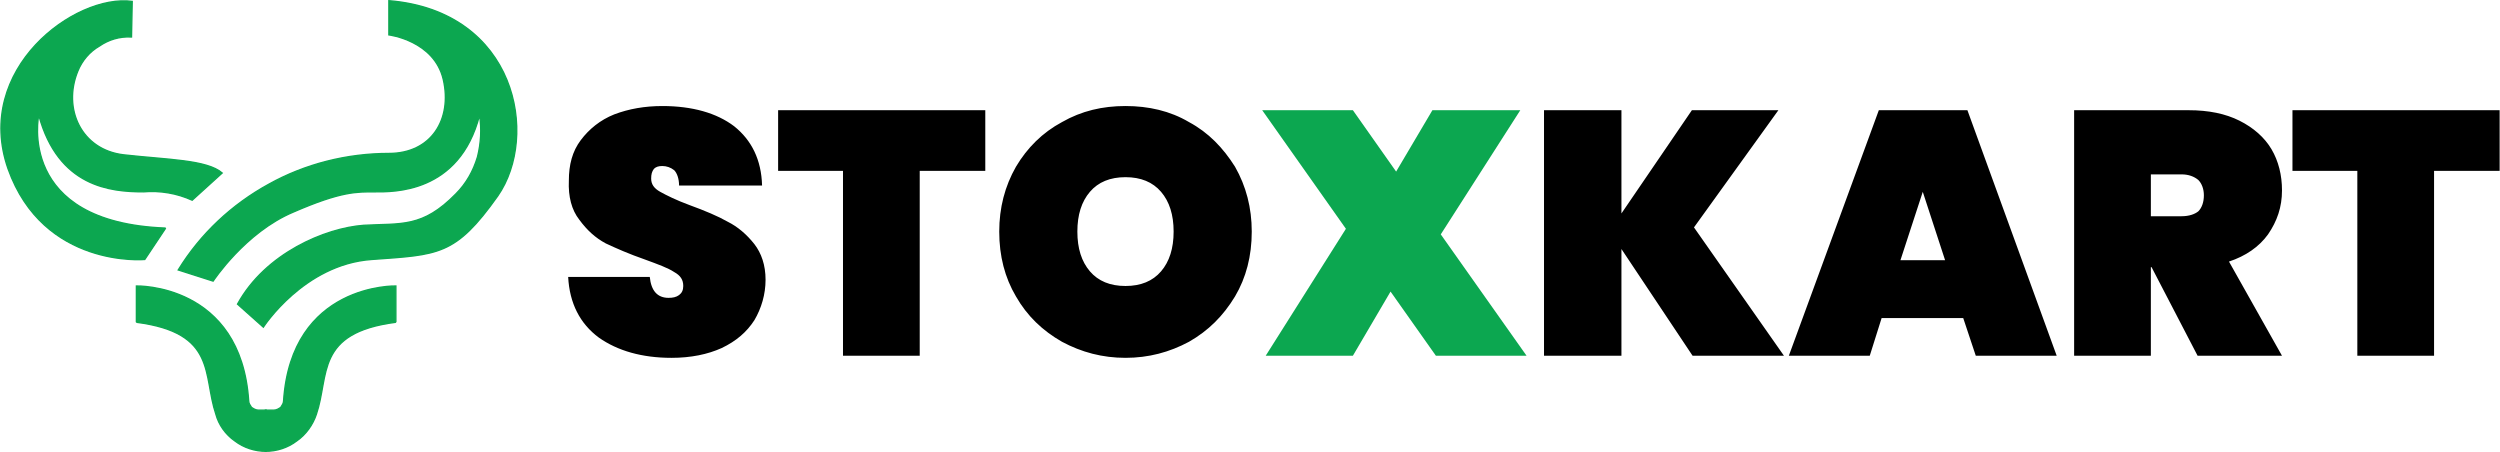
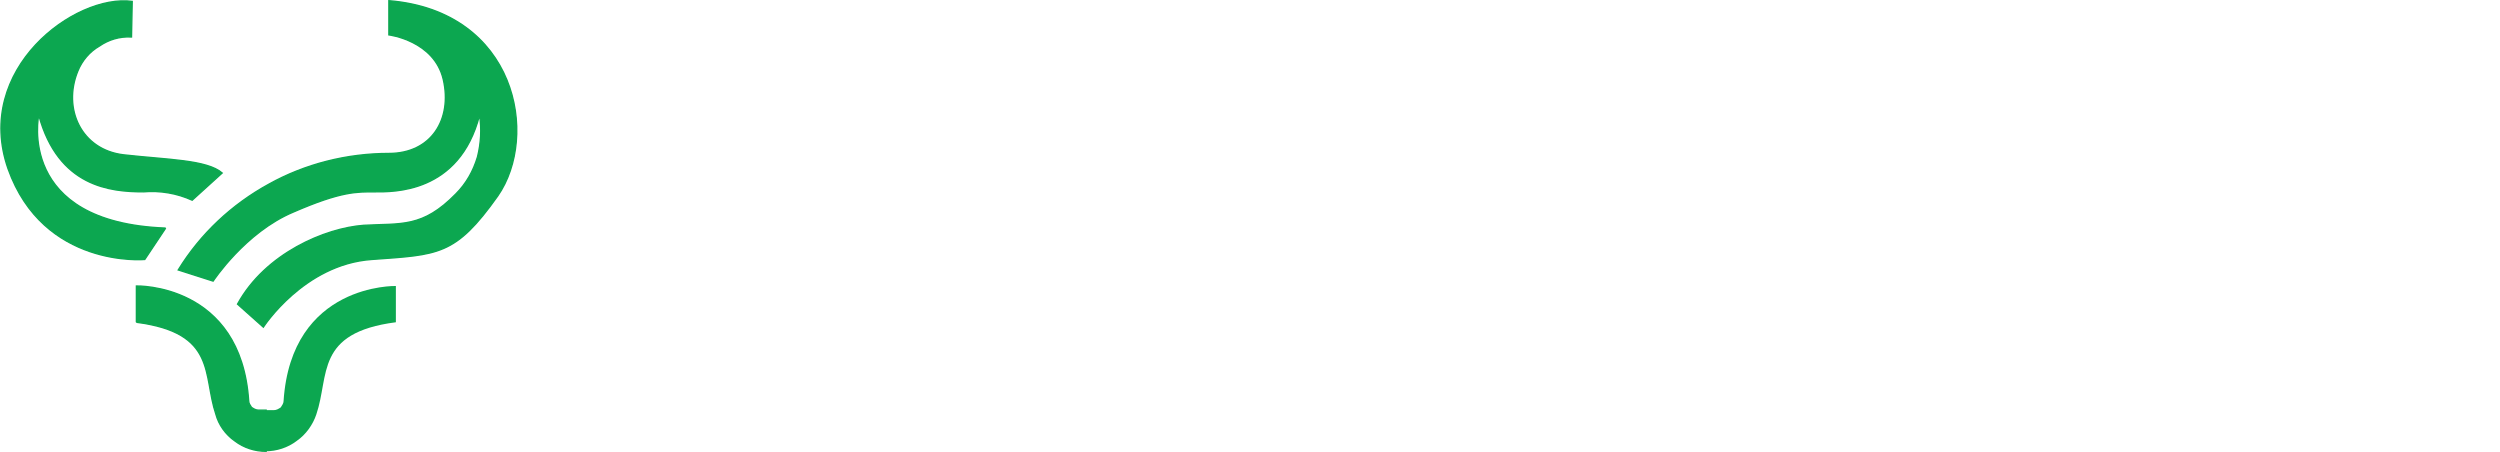
<svg xmlns="http://www.w3.org/2000/svg" xml:space="preserve" width="96.908mm" height="17.521mm" version="1.1" style="shape-rendering:geometricPrecision; text-rendering:geometricPrecision; image-rendering:optimizeQuality; fill-rule:evenodd; clip-rule:evenodd" viewBox="0 0 3583 648">
  <defs>
    <style type="text/css">
   
    .str0 {stroke:#0CA750;stroke-width:1.956}
    .fil1 {fill:none;fill-rule:nonzero}
    .fil2 {fill:black;fill-rule:nonzero}
    .fil0 {fill:#0CA750;fill-rule:nonzero}
    .fil3 {fill:#0CA750;fill-rule:nonzero}
   
  </style>
  </defs>
  <g id="Layer_x0020_1">
    <g id="_1775453543424">
      <g>
        <path class="fil0" d="M237 327l-30 45c0,0 -145,13 -196,-130 -50,-143 96,-251 178,-240l-1 51c-17,-1 -33,4 -46,13 -14,8 -25,21 -31,36 -22,54 5,113 66,120 62,7 119,7 141,26l-43 39c-22,-10 -46,-14 -70,-12 -47,0 -122,-7 -150,-110 0,0 -33,154 182,162l0 0zm0 0l0 0 0 0z" />
      </g>
      <g>
        <path class="fil0" d="M567 462l0 -52c0,0 -150,-4 -161,165 0,3 -2,6 -4,9 -3,2 -6,4 -10,4l-12 0 0 59c16,0 32,-5 45,-15 13,-9 23,-23 28,-38 19,-56 -2,-117 114,-132l0 0zm0 0l0 0 0 0z" />
      </g>
      <path class="fil1 str0" d="M237 327l-30 45c0,0 -145,13 -196,-130 -50,-143 96,-251 178,-240l-1 51c-17,-1 -33,4 -46,13 -14,8 -25,21 -31,36 -22,54 5,113 66,120 62,7 119,7 141,26l-43 39c-22,-10 -46,-14 -70,-12 -47,0 -122,-7 -150,-110 0,0 -33,154 182,162" />
      <path class="fil0 str0" d="M305 403c0,0 46,-70 115,-99 69,-30 91,-29 117,-29 25,0 121,3 150,-110 3,20 2,40 -3,60 -6,20 -16,38 -31,53 -48,49 -78,42 -132,45 -55,4 -141,40 -181,113l37 33c0,0 58,-90 155,-97 96,-7 120,-5 181,-91 60,-86 27,-265 -156,-280l0 49c0,0 65,8 78,64 13,57 -17,106 -78,106 -60,0 -120,15 -172,44 -53,29 -98,71 -130,123l50 16z" />
-       <path class="fil1 str0" d="M567 462l0 -52c0,0 -150,-4 -161,165 0,3 -2,6 -4,9 -3,2 -6,4 -10,4l-12 0 0 59c16,0 32,-5 45,-15 13,-9 23,-23 28,-38 19,-56 -2,-117 114,-132" />
      <g>
        <path class="fil0" d="M195 462l0 -52c0,0 150,-4 161,165 0,3 2,6 4,9 3,2 6,4 10,4l11 0 0 59c-16,0 -32,-5 -45,-15 -13,-9 -23,-23 -27,-38 -19,-56 2,-117 -114,-132l0 0zm0 0l0 0 0 0z" />
      </g>
      <path class="fil1 str0" d="M195 462l0 -52c0,0 150,-4 161,165 0,3 2,6 4,9 3,2 6,4 10,4l11 0 0 59c-16,0 -32,-5 -45,-15 -13,-9 -23,-23 -27,-38 -19,-56 2,-117 -114,-132" />
    </g>
-     <path class="fil2" d="M962 513c-42,0 -77,-10 -104,-29 -27,-20 -42,-49 -44,-87l117 0c2,20 11,30 27,30 6,0 11,-1 15,-4 4,-3 6,-7 6,-13 0,-9 -4,-15 -13,-20 -9,-6 -23,-11 -42,-18 -23,-8 -41,-16 -56,-23 -15,-8 -27,-19 -38,-34 -11,-14 -16,-33 -15,-56 0,-23 5,-42 17,-58 12,-16 28,-29 48,-37 21,-8 44,-12 69,-12 43,0 78,10 103,29 25,20 39,48 40,85l-119 0c0,-10 -3,-18 -7,-22 -5,-4 -11,-6 -17,-6 -5,0 -9,1 -12,4 -3,4 -4,8 -4,14 0,8 4,14 13,19 9,5 23,12 42,19 22,8 41,16 55,24 14,7 27,18 38,32 10,13 16,30 16,51 0,21 -6,41 -16,58 -11,17 -26,30 -47,40 -20,9 -44,14 -72,14zm450 -355l0 87 -94 0 0 265 -110 0 0 -265 -93 0 0 -87 297 0zm201 355c-33,0 -63,-8 -91,-23 -28,-16 -50,-37 -66,-65 -16,-27 -24,-58 -24,-93 0,-34 8,-65 24,-93 16,-27 38,-49 66,-64 28,-16 58,-23 91,-23 33,0 64,7 91,23 28,15 49,37 66,64 16,28 24,59 24,93 0,35 -8,66 -24,93 -17,28 -38,49 -66,65 -28,15 -58,23 -91,23zm0 -103c22,0 39,-7 51,-21 12,-14 18,-33 18,-57 0,-24 -6,-43 -18,-57 -12,-14 -29,-21 -51,-21 -22,0 -39,7 -51,21 -12,14 -18,33 -18,57 0,24 6,43 18,57 12,14 29,21 51,21zm813 100l-102 -153 0 153 -111 0 0 -352 111 0 0 148 101 -148 124 0 -121 168 129 184 -131 0zm388 -54l-117 0 -17 54 -116 0 129 -352 127 0 128 352 -116 0 -18 -54zm-26 -83l-32 -98 -32 98 64 0zm362 137l-66 -127 -1 0 0 127 -110 0 0 -352 164 0c29,0 53,5 73,15 20,10 36,24 46,41 10,17 15,37 15,59 0,24 -7,44 -20,63 -13,18 -32,31 -56,39l76 135 -121 0zm-67 -200l44 0c11,0 19,-3 24,-7 5,-5 8,-13 8,-23 0,-9 -3,-17 -8,-22 -6,-5 -14,-8 -24,-8l-44 0 0 60zm500 -152l0 87 -94 0 0 265 -110 0 0 -265 -93 0 0 -87 297 0z" />
-     <polygon class="fil3" points="2058,510 1993,418 1939,510 1814,510 1929,328 1809,158 1939,158 2001,246 2053,158 2179,158 2065,336 2188,510 " />
  </g>
</svg>